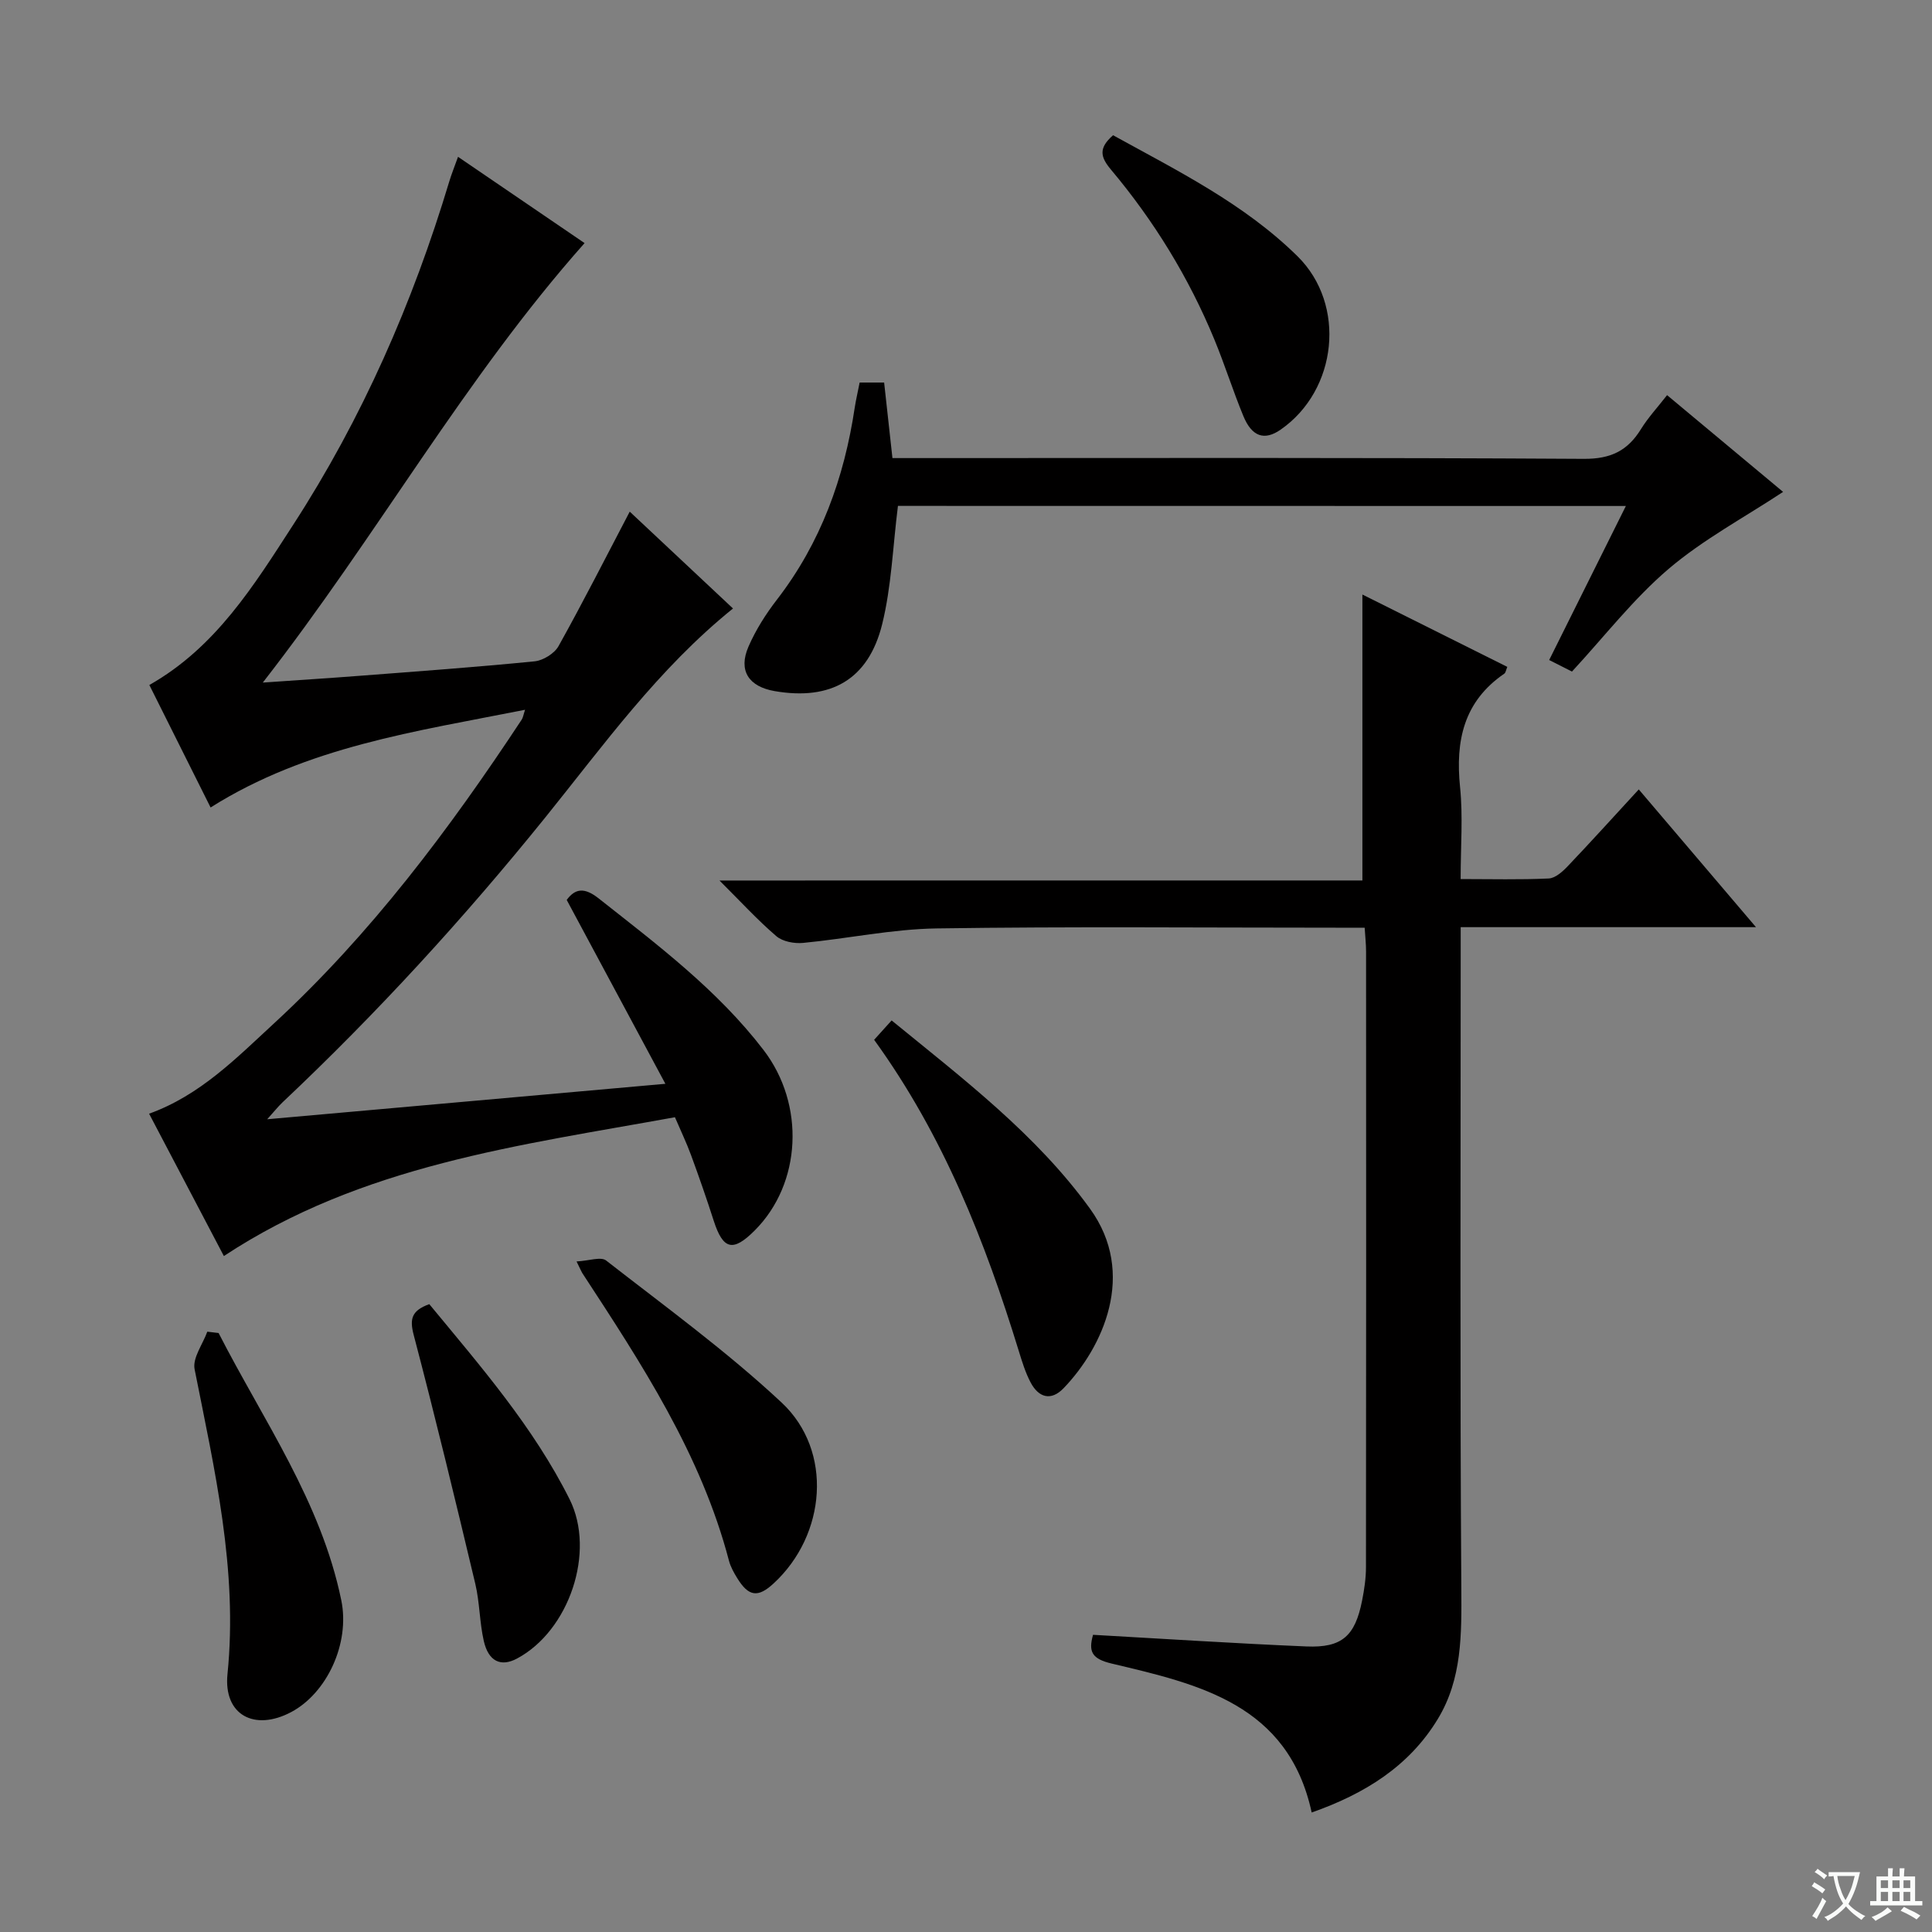
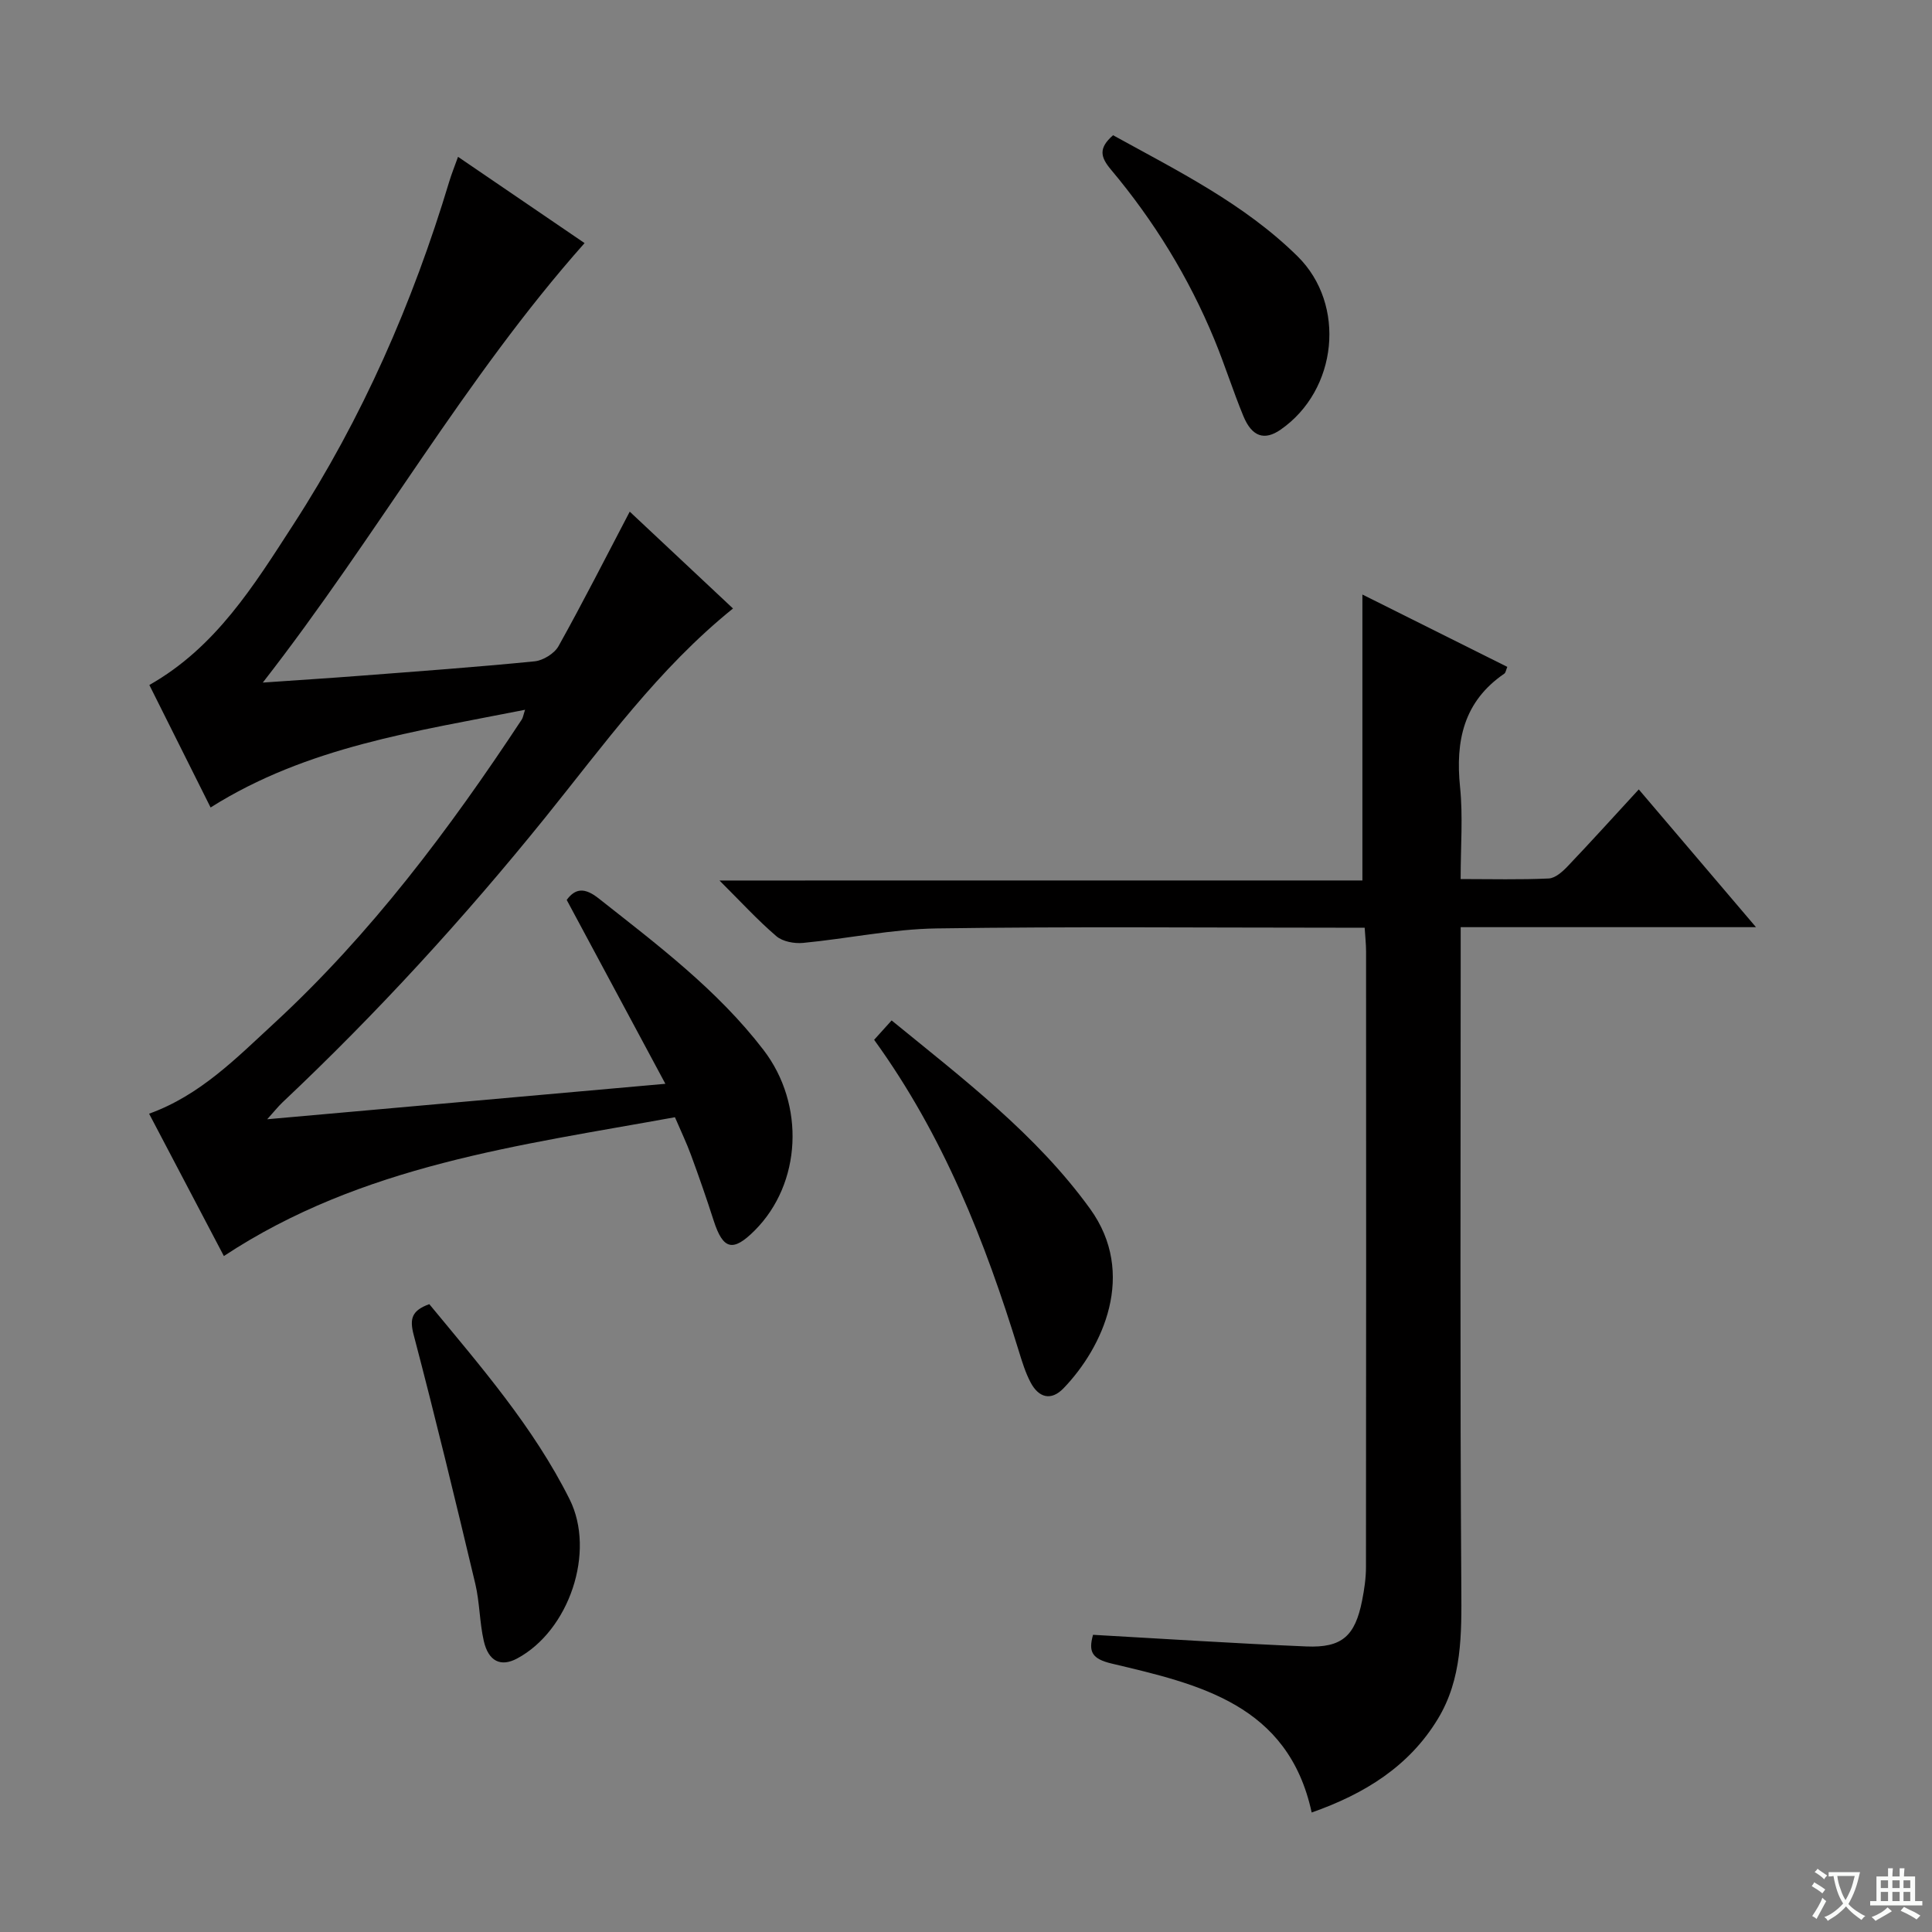
<svg xmlns="http://www.w3.org/2000/svg" enable-background="new 0 0 400 400" viewBox="0 0 400 400">
  <rect x="0" y="0" width="400" height="400" fill="#808080" stroke="none" />
  <path d="m377.9 391.2c-.2.3-.4.5-.6.8-.7-.6-1.4-1-2.2-1.5.2-.3.4-.5.5-.8.6.4 1.4.8 2.3 1.5zm-1.8 6.1c-.2-.2-.5-.4-.9-.6.4-.6.8-1.2 1.2-1.9s.7-1.3.9-1.9c.3.3.5.5.8.7-.7 1.3-1.4 2.6-2 3.7zm2.2-9c-.3.3-.5.5-.6.8-.6-.6-1.3-1.1-2-1.5.3-.3.5-.5.6-.7.6.5 1.3.9 2 1.4zm.3.2v-.9h2 4.5c-.3 1.3-.6 2.5-1 3.6s-.9 2.1-1.4 3c.4.5 1 1 1.6 1.4s1.2.8 1.9 1.1c-.3.2-.5.4-.8.8-.4-.3-1-.7-1.6-1.2s-1.2-1.1-1.6-1.6c-.5.6-1.1 1.1-1.7 1.6s-1.4.9-2.1 1.4c-.1-.3-.3-.5-.7-.8.6-.2 1.2-.5 1.9-1s1.4-1.1 2-1.8c-.5-.8-.9-1.6-1.2-2.5s-.6-2-.8-3.2c-.4.1-.7.1-1 .1zm2.5 2.7c.3 1 .7 1.7 1 2.2.3-.5.6-1.1 1-2s.6-1.9.9-3h-3.2-.4c.1.9.3 1.8.7 2.8z" fill="#fafbfa" />
  <path d="m396.5 388.5v1.5 3.6h1.5v.9c-.4 0-1 0-1.7 0h-7.9c-.5 0-.9 0-1.2 0v-.9h1.3v-3.5c0-.7 0-1.2 0-1.6h2.4c0-.8 0-1.4 0-1.7h1c0 .3-.1.8-.1 1.7h1.5c0-.8 0-1.4 0-1.7h1c0 .3-.1.9-.1 1.7zm-8.2 9.2c-.2-.3-.5-.5-.8-.8.8-.3 1.4-.6 1.9-.9s1-.7 1.4-1.1c.3.3.6.5.9.8-1.6 1-2.8 1.6-3.4 2zm2.6-6.8v-1.6h-1.5v1.6zm0 2.7v-1.9h-1.5v1.9zm2.4-2.7v-1.6h-1.5v1.6zm0 2.7v-1.9h-1.5v1.9zm.2 2 .7-.8c.4.2.9.5 1.6.8s1.3.7 1.8 1c-.3.3-.5.5-.8.8-.4-.3-1.5-1-3.3-1.8zm2-4.7v-1.6h-1.4v1.6zm0 2.7v-1.9h-1.4v1.9z" fill="#fafbfa" />
  <g fill="#010000">
    <path d="m55.32 231.73c27.57-2.46 54.26-4.83 82.44-7.34-7.07-13.16-13.69-25.51-20.43-38.07 1.8-2.45 3.74-2.59 6.62-.31 12.16 9.6 24.57 18.92 34.11 31.35 8.7 11.33 7.89 27.68-1.79 37.38-4.52 4.53-6.56 4.01-8.5-1.99-1.47-4.58-3.05-9.12-4.71-13.63-.91-2.48-2.06-4.87-3.32-7.81-32.18 5.85-64.78 9.87-93.39 28.74-5.15-9.8-10.29-19.58-15.48-29.47 10.57-3.81 18.06-11.51 25.84-18.68 20.08-18.52 36.33-40.21 51.31-62.92.26-.39.32-.91.69-2.03-22.61 4.49-45.13 7.62-65.11 20.23-4.37-8.74-8.53-17.06-12.68-25.36 13.78-7.8 21.67-20.64 29.79-33.18 14.29-22.06 24.73-45.89 32.29-71.01.46-1.54 1.07-3.04 1.83-5.16 8.98 6.12 17.58 11.98 26.2 17.86-24.81 27.93-42.88 60.51-66.62 90.99 7.71-.54 13.87-.92 20.02-1.4 12.09-.93 24.2-1.8 36.26-3 1.77-.18 4.1-1.62 4.95-3.15 5.06-9.07 9.76-18.34 14.74-27.84 6.9 6.48 14.12 13.25 21.38 20.05-15.47 12.48-26.73 28.22-38.81 43.2-16.87 20.91-34.95 40.66-54.49 59.08-.92.88-1.71 1.89-3.14 3.47z" />
    <path d="m282.07 182.29c0-20.28 0-39.69 0-59.2 9.67 4.83 19.77 9.87 30 14.98-.27.63-.32 1.2-.63 1.41-8.41 5.76-10.13 13.91-9.15 23.48.62 6.07.12 12.27.12 19.04 6.37 0 12.31.16 18.23-.12 1.36-.06 2.88-1.42 3.95-2.55 4.81-5.05 9.49-10.23 14.7-15.89 8 9.4 15.78 18.54 24.27 28.52-20.82 0-40.67 0-61.14 0v5.95c0 43.67-.16 87.33.13 131 .06 9.43.17 18.68-4.85 26.96-5.96 9.85-15.19 15.54-26.13 19.39-4.85-22.4-23.32-26.55-41.38-30.83-4.14-.98-4.87-2.44-3.89-5.96 14.76.83 29.46 1.79 44.18 2.41 7.36.31 10.08-2.15 11.53-9.51.45-2.27.8-4.61.8-6.92.05-42.5.04-85 .02-127.5 0-1.46-.17-2.91-.29-4.88-2.06 0-3.85 0-5.63 0-27.67 0-55.34-.26-83 .15-9.23.14-18.42 2.12-27.65 3-1.81.17-4.21-.27-5.52-1.39-3.9-3.34-7.38-7.15-11.78-11.53 44.98-.01 89-.01 133.11-.01z" />
-     <path d="m185.91 104.74c-1.07 8.49-1.34 16.71-3.27 24.51-2.85 11.48-10.64 15.83-22.24 13.84-5.4-.93-7.59-4.25-5.44-9.2 1.5-3.46 3.59-6.76 5.91-9.76 9.08-11.77 13.91-25.19 16.09-39.72.25-1.64.64-3.26 1.02-5.21h5.07c.56 5.14 1.12 10.19 1.72 15.64h6.22c45.65 0 91.29-.12 136.94.16 5.57.03 9.05-1.68 11.81-6.15 1.47-2.38 3.41-4.47 5.41-7.04 8.43 7.03 16.64 13.87 24.02 20.03-7.99 5.28-16.52 9.83-23.71 15.95-7.27 6.19-13.22 13.92-20 21.25-1.3-.66-2.88-1.46-4.72-2.39 5.28-10.61 10.43-20.95 15.88-31.89-50.91-.02-100.96-.02-150.71-.02z" />
    <path d="m180.98 215.28c1.14-1.26 2.24-2.48 3.62-4.01 14.93 12.19 29.95 23.61 41.07 38.97 9.76 13.47 2.65 28.75-5.47 37.18-2.62 2.72-5.18 1.92-6.83-1.21-1.07-2.03-1.76-4.29-2.44-6.5-6.97-22.66-15.57-44.56-29.95-64.43z" />
-     <path d="m45.26 275.99c9.25 18.08 21.21 34.91 25.4 55.33 1.84 8.95-2.99 19.22-10.36 23.14-7.6 4.04-14.06.63-13.2-7.87 2.18-21.61-2.68-42.27-6.81-63.11-.46-2.33 1.69-5.17 2.63-7.77.78.09 1.56.18 2.34.28z" />
-     <path d="m119.37 261.17c2.57-.13 5.04-1.05 6.13-.19 12.29 9.58 24.97 18.8 36.33 29.41 10.7 10 9.24 27.41-1.68 37.46-3.23 2.98-5.17 2.71-7.52-1.12-.69-1.12-1.37-2.33-1.7-3.58-5.79-22.09-18.12-40.83-30.39-59.6-.17-.28-.29-.59-1.17-2.38z" />
+     <path d="m119.37 261.17z" />
    <path d="m88.88 270.01c10.62 12.87 21.55 25.41 29.05 40.4 5.44 10.88-.09 27.21-10.88 32.97-3.34 1.79-5.92.62-6.89-3.65-.88-3.87-.84-7.95-1.75-11.8-4.1-17.22-8.26-34.43-12.76-51.55-.87-3.32-.44-5.04 3.23-6.37z" />
    <path d="m230.45 28c13.4 7.39 27.16 14.19 38.2 25.07 10.13 9.99 8.28 27.71-3.52 35.89-3.33 2.31-5.93 1.49-7.71-2.83-2.15-5.21-3.84-10.61-5.99-15.82-5.3-12.85-12.51-24.59-21.44-35.22-2.15-2.57-2.61-4.41.46-7.09z" />
  </g>
</svg>